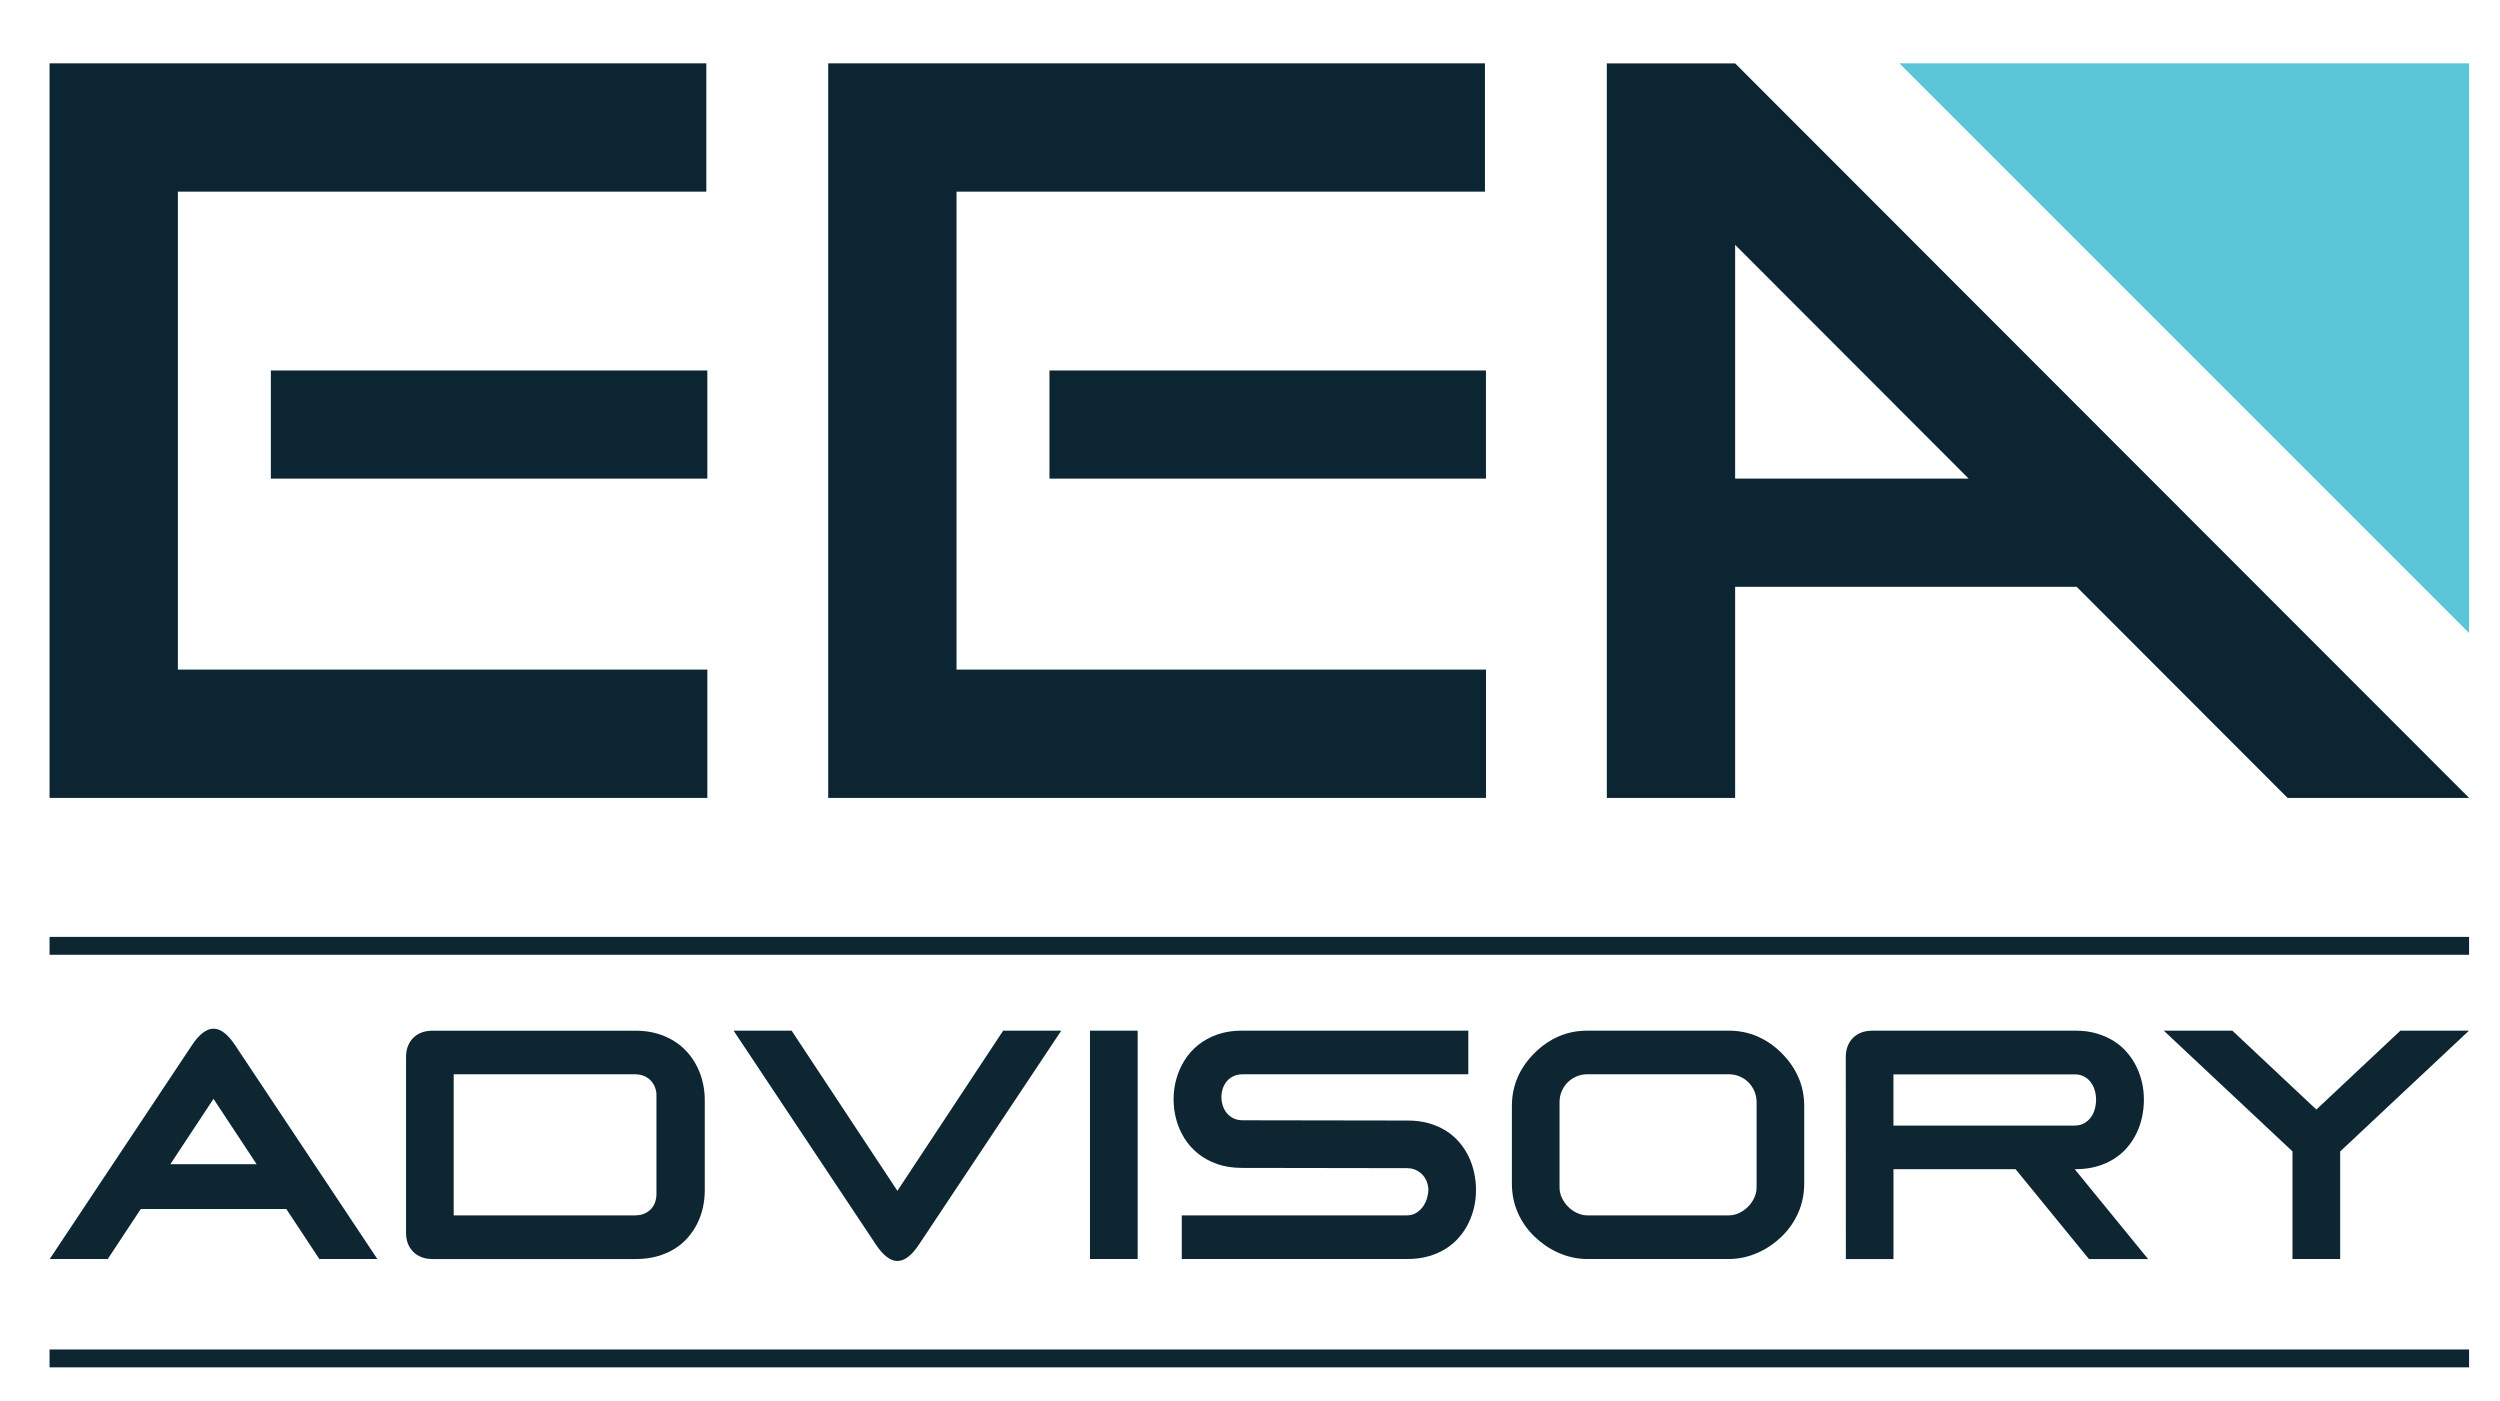
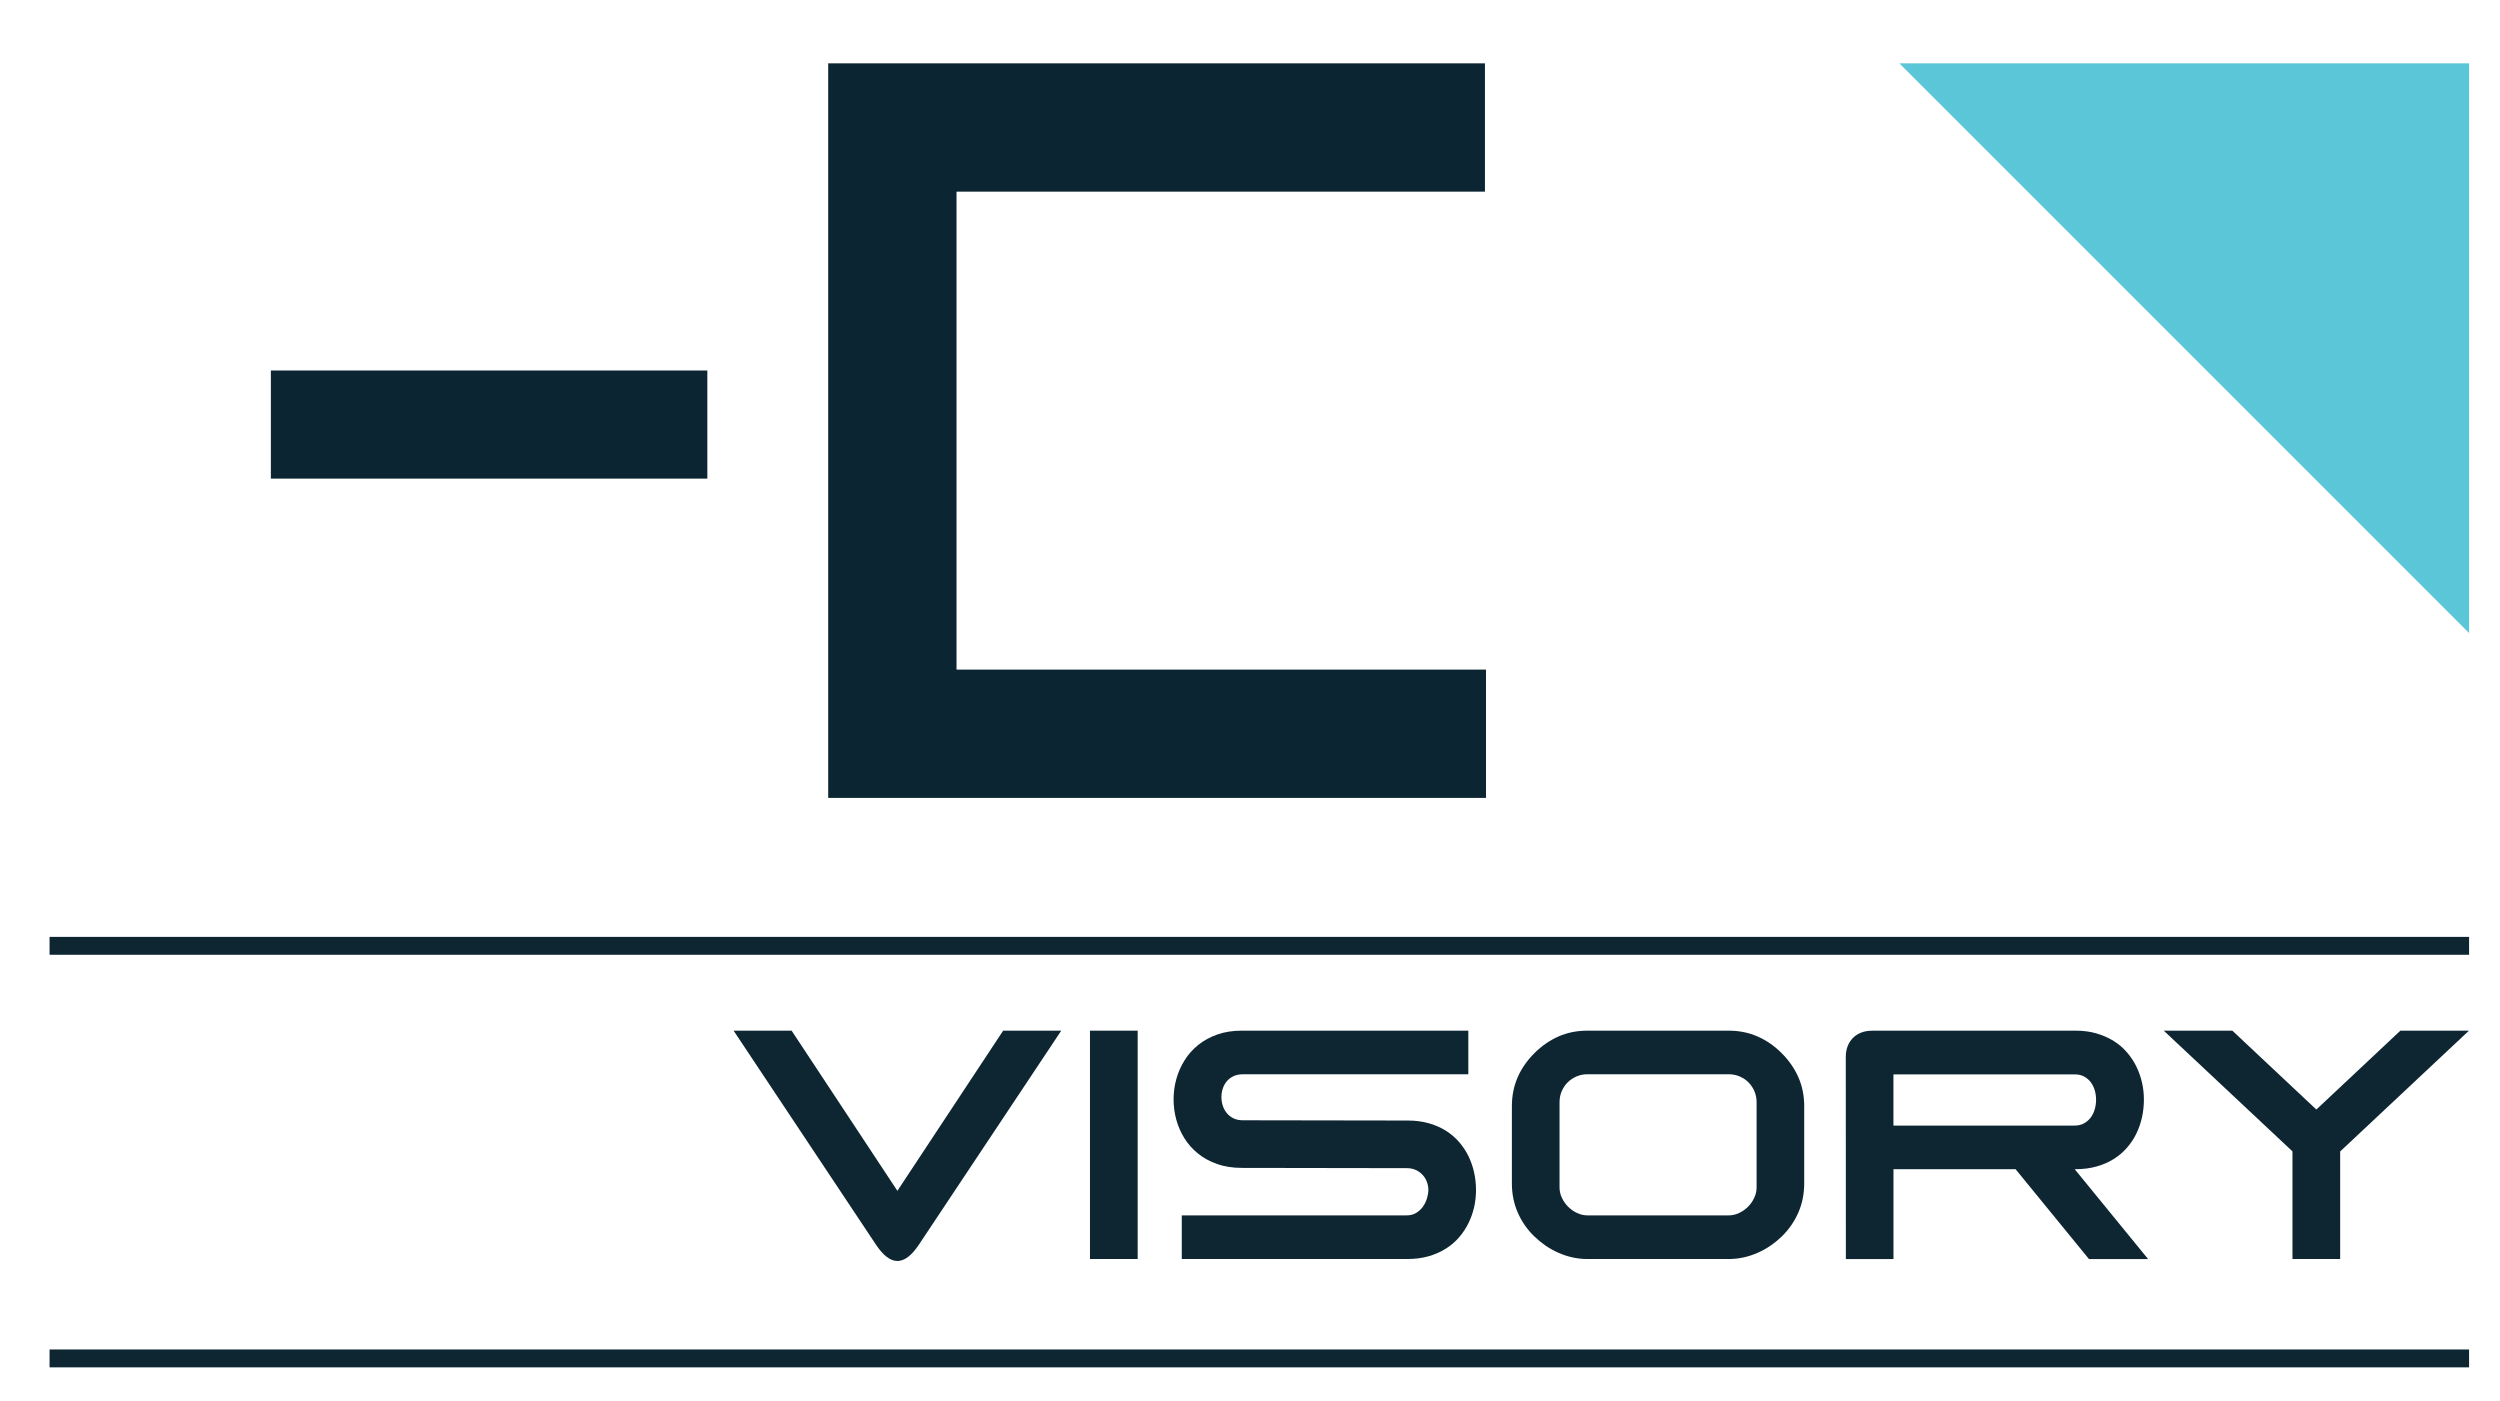
<svg xmlns="http://www.w3.org/2000/svg" id="Layer_1" data-name="Layer 1" viewBox="0 0 671 376">
  <defs>
    <style>      .cls-1 {        fill: none;      }      .cls-2 {        clip-path: url(#clippath);      }      .cls-3 {        fill: #0b2632;      }      .cls-4 {        fill: #0d2632;      }      .cls-5 {        fill: #5ac6d8;      }    </style>
    <clipPath id="clippath">
      <rect class="cls-1" x="-202" y="-348" width="1080" height="1080" />
    </clipPath>
  </defs>
  <polygon class="cls-5" points="662.7 169.9 662.7 17 509.8 17 662.7 169.9" />
-   <rect class="cls-3" x="281.68" y="99.44" width="117.15" height="29.02" />
  <polygon class="cls-3" points="256.73 51.44 398.56 51.44 398.56 17 222.29 17 222.29 214.16 398.84 214.16 398.84 179.72 256.73 179.72 256.73 51.44" />
  <rect class="cls-3" x="72.7" y="99.44" width="117.15" height="29.02" />
-   <polygon class="cls-3" points="47.74 51.44 189.58 51.44 189.58 17 13.3 17 13.3 214.16 189.85 214.16 189.85 179.72 47.74 179.72 47.74 51.44" />
-   <path class="cls-3" d="m613.99,214.16h48.71L465.71,17.01h0s-34.44,0-34.44,0v197.16h34.44v-56.68h91.66l56.62,56.68Zm-148.28-85.7v-62.75l62.68,62.75h-62.68Z" />
  <rect class="cls-4" x="13.3" y="251.46" width="649.4" height="4.8" />
  <rect class="cls-4" x="13.3" y="362.2" width="649.4" height="4.8" />
  <g class="cls-2">
-     <path class="cls-4" d="m116,337.92c-1.05,0-2.01-.17-2.87-.5-.86-.34-1.6-.81-2.22-1.43-.62-.62-1.1-1.36-1.43-2.22-.34-.86-.5-1.82-.5-2.87v-47.24c0-1.05.17-2.01.5-2.87.33-.86.81-1.6,1.43-2.22.62-.62,1.36-1.1,2.22-1.43.86-.33,1.82-.5,2.87-.5h54.61c2.06,0,3.94.24,5.65.74,1.71.49,3.25,1.16,4.63,2.02,1.38.86,2.59,1.88,3.62,3.05,1.04,1.17,1.9,2.45,2.58,3.82.69,1.37,1.2,2.82,1.55,4.33.35,1.52.52,3.05.52,4.6v24.34c0,1.53-.17,3.05-.5,4.57-.34,1.51-.84,2.94-1.52,4.3-.68,1.36-1.53,2.62-2.55,3.79-1.02,1.17-2.22,2.18-3.6,3.02-1.38.85-2.93,1.51-4.66,1.99-1.73.48-3.64.72-5.73.72h-54.61Zm60.2-43.91c0-.71-.12-1.41-.37-2.09-.25-.68-.61-1.28-1.1-1.82-.48-.54-1.08-.96-1.81-1.28-.72-.32-1.56-.48-2.51-.48h-48.64v37.87h48.64c.99,0,1.85-.16,2.58-.49.73-.33,1.33-.76,1.81-1.29.47-.54.82-1.14,1.05-1.82.23-.68.34-1.37.34-2.07v-26.53Z" />
    <path class="cls-4" d="m212.47,276.63l28.39,42.99,28.39-42.99h15.59l-38.15,57.35c-1.97,2.98-3.91,4.47-5.82,4.47s-3.85-1.49-5.82-4.47l-38.15-57.35h15.58Z" />
    <rect class="cls-4" x="292.55" y="276.63" width="12.8" height="61.29" />
    <path class="cls-4" d="m333.33,276.63h60.77v11.71h-60.53c-.98,0-1.83.18-2.55.53-.72.35-1.32.82-1.79,1.4-.48.58-.83,1.24-1.06,1.98-.23.73-.35,1.49-.34,2.26,0,.77.13,1.53.37,2.27.24.74.6,1.4,1.08,1.98.48.58,1.08,1.05,1.79,1.4.72.35,1.55.52,2.49.52l44.26.07c2.06,0,3.94.24,5.64.72,1.7.48,3.23,1.15,4.59,2,1.36.85,2.54,1.86,3.56,3.03,1.01,1.17,1.86,2.44,2.53,3.82.67,1.38,1.17,2.83,1.51,4.36.34,1.53.51,3.08.51,4.65.01,1.53-.15,3.05-.48,4.57-.34,1.51-.84,2.95-1.51,4.33-.67,1.38-1.51,2.66-2.53,3.84-1.01,1.18-2.2,2.2-3.57,3.06-1.36.86-2.9,1.54-4.61,2.04-1.71.49-3.58.74-5.63.74h-60.64v-11.71h60.4c.96,0,1.8-.22,2.53-.67.72-.44,1.33-1.01,1.8-1.68.48-.68.84-1.42,1.09-2.23.24-.81.36-1.57.36-2.29,0-.66-.12-1.33-.36-2.02-.24-.69-.6-1.32-1.09-1.87-.48-.56-1.08-1.01-1.8-1.37-.72-.36-1.57-.54-2.53-.54l-44.26-.07c-2.45,0-4.66-.34-6.62-1.03-1.96-.69-3.68-1.62-5.14-2.8-1.47-1.18-2.69-2.56-3.67-4.12-.98-1.57-1.71-3.24-2.19-5.02-.48-1.77-.72-3.59-.72-5.45s.25-3.68.74-5.45c.5-1.78,1.23-3.45,2.21-5.01.98-1.57,2.2-2.94,3.67-4.13,1.47-1.18,3.18-2.11,5.13-2.8,1.96-.68,4.15-1.03,6.59-1.03" />
    <path class="cls-4" d="m411.83,331.88c-1.91-1.86-3.4-3.99-4.45-6.4-1.06-2.41-1.59-5.03-1.59-7.83v-20.75c0-2.8.52-5.39,1.55-7.75,1.03-2.37,2.53-4.52,4.49-6.48,1.96-1.96,4.12-3.45,6.49-4.49,2.37-1.04,4.95-1.55,7.74-1.55h37.91c2.79,0,5.37.52,7.74,1.55,2.37,1.04,4.53,2.53,6.49,4.49,1.96,1.95,3.45,4.11,4.49,6.48,1.04,2.36,1.56,4.95,1.56,7.75v20.75c0,2.8-.53,5.41-1.59,7.83-1.06,2.41-2.54,4.55-4.45,6.4-.92.89-1.92,1.71-3,2.45-1.08.74-2.22,1.38-3.43,1.91-1.2.53-2.46.95-3.76,1.24-1.31.29-2.65.44-4.04.44h-37.91c-1.39,0-2.73-.15-4.04-.44-1.31-.29-2.56-.7-3.76-1.24-1.21-.53-2.35-1.17-3.43-1.91-1.08-.75-2.08-1.57-3-2.45m6.74-13.16c0,.96.21,1.89.64,2.79.42.9.98,1.69,1.68,2.39.69.69,1.49,1.25,2.38,1.67.9.42,1.83.64,2.79.64h37.91c.96,0,1.89-.21,2.79-.64.9-.42,1.69-.98,2.39-1.67.69-.69,1.25-1.49,1.67-2.39.42-.9.64-1.83.64-2.79v-22.9c0-1.04-.2-2.01-.58-2.92-.39-.91-.92-1.71-1.6-2.39-.68-.68-1.47-1.21-2.39-1.6-.91-.39-1.89-.58-2.92-.58h-37.91c-1.04,0-2.01.19-2.92.58-.91.39-1.71.92-2.39,1.6-.68.68-1.21,1.48-1.6,2.39-.39.91-.58,1.89-.58,2.92v22.9Z" />
    <path class="cls-4" d="m502.43,276.63h54.66c2.06,0,3.94.25,5.64.75,1.7.5,3.23,1.17,4.6,2.03,1.36.86,2.56,1.88,3.57,3.07,1.02,1.18,1.86,2.46,2.53,3.84.67,1.38,1.17,2.83,1.51,4.33.34,1.51.49,3.03.48,4.57,0,1.56-.17,3.11-.5,4.64-.34,1.53-.84,2.99-1.51,4.37-.67,1.38-1.51,2.65-2.53,3.82-1.01,1.17-2.2,2.18-3.56,3.03-1.36.86-2.89,1.52-4.59,2-1.7.48-3.58.73-5.64.73h-.24l19.7,24.12h-15.87l-19.7-24.12h-32.77v24.12h-12.78l-.02-54.27c0-1.05.17-2.01.5-2.87.34-.86.81-1.6,1.43-2.22.62-.62,1.36-1.1,2.22-1.43.86-.33,1.82-.5,2.87-.5m54.42,25.46c.95,0,1.78-.2,2.49-.59.71-.4,1.31-.91,1.8-1.55.48-.64.84-1.38,1.08-2.2.24-.83.36-1.67.37-2.53,0-.86-.1-1.71-.34-2.53-.24-.83-.59-1.56-1.06-2.2-.48-.64-1.07-1.16-1.8-1.55-.72-.4-1.57-.59-2.55-.59h-48.64v13.75h48.64Z" />
    <polygon class="cls-4" points="580.75 276.63 599.16 276.63 621.71 297.8 644.26 276.63 662.67 276.63 628.1 309.05 628.1 337.92 615.3 337.92 615.3 309.03 580.75 276.63" />
-     <path class="cls-4" d="m85.69,337.92h15.59l-38.15-57.35c-1.97-2.98-3.91-4.47-5.82-4.47s-3.85,1.49-5.82,4.47l-38.15,57.35h15.58l8.87-13.43h39.05l8.87,13.43Zm-39.97-25.45l11.58-17.54,11.58,17.54h-23.17Z" />
  </g>
</svg>